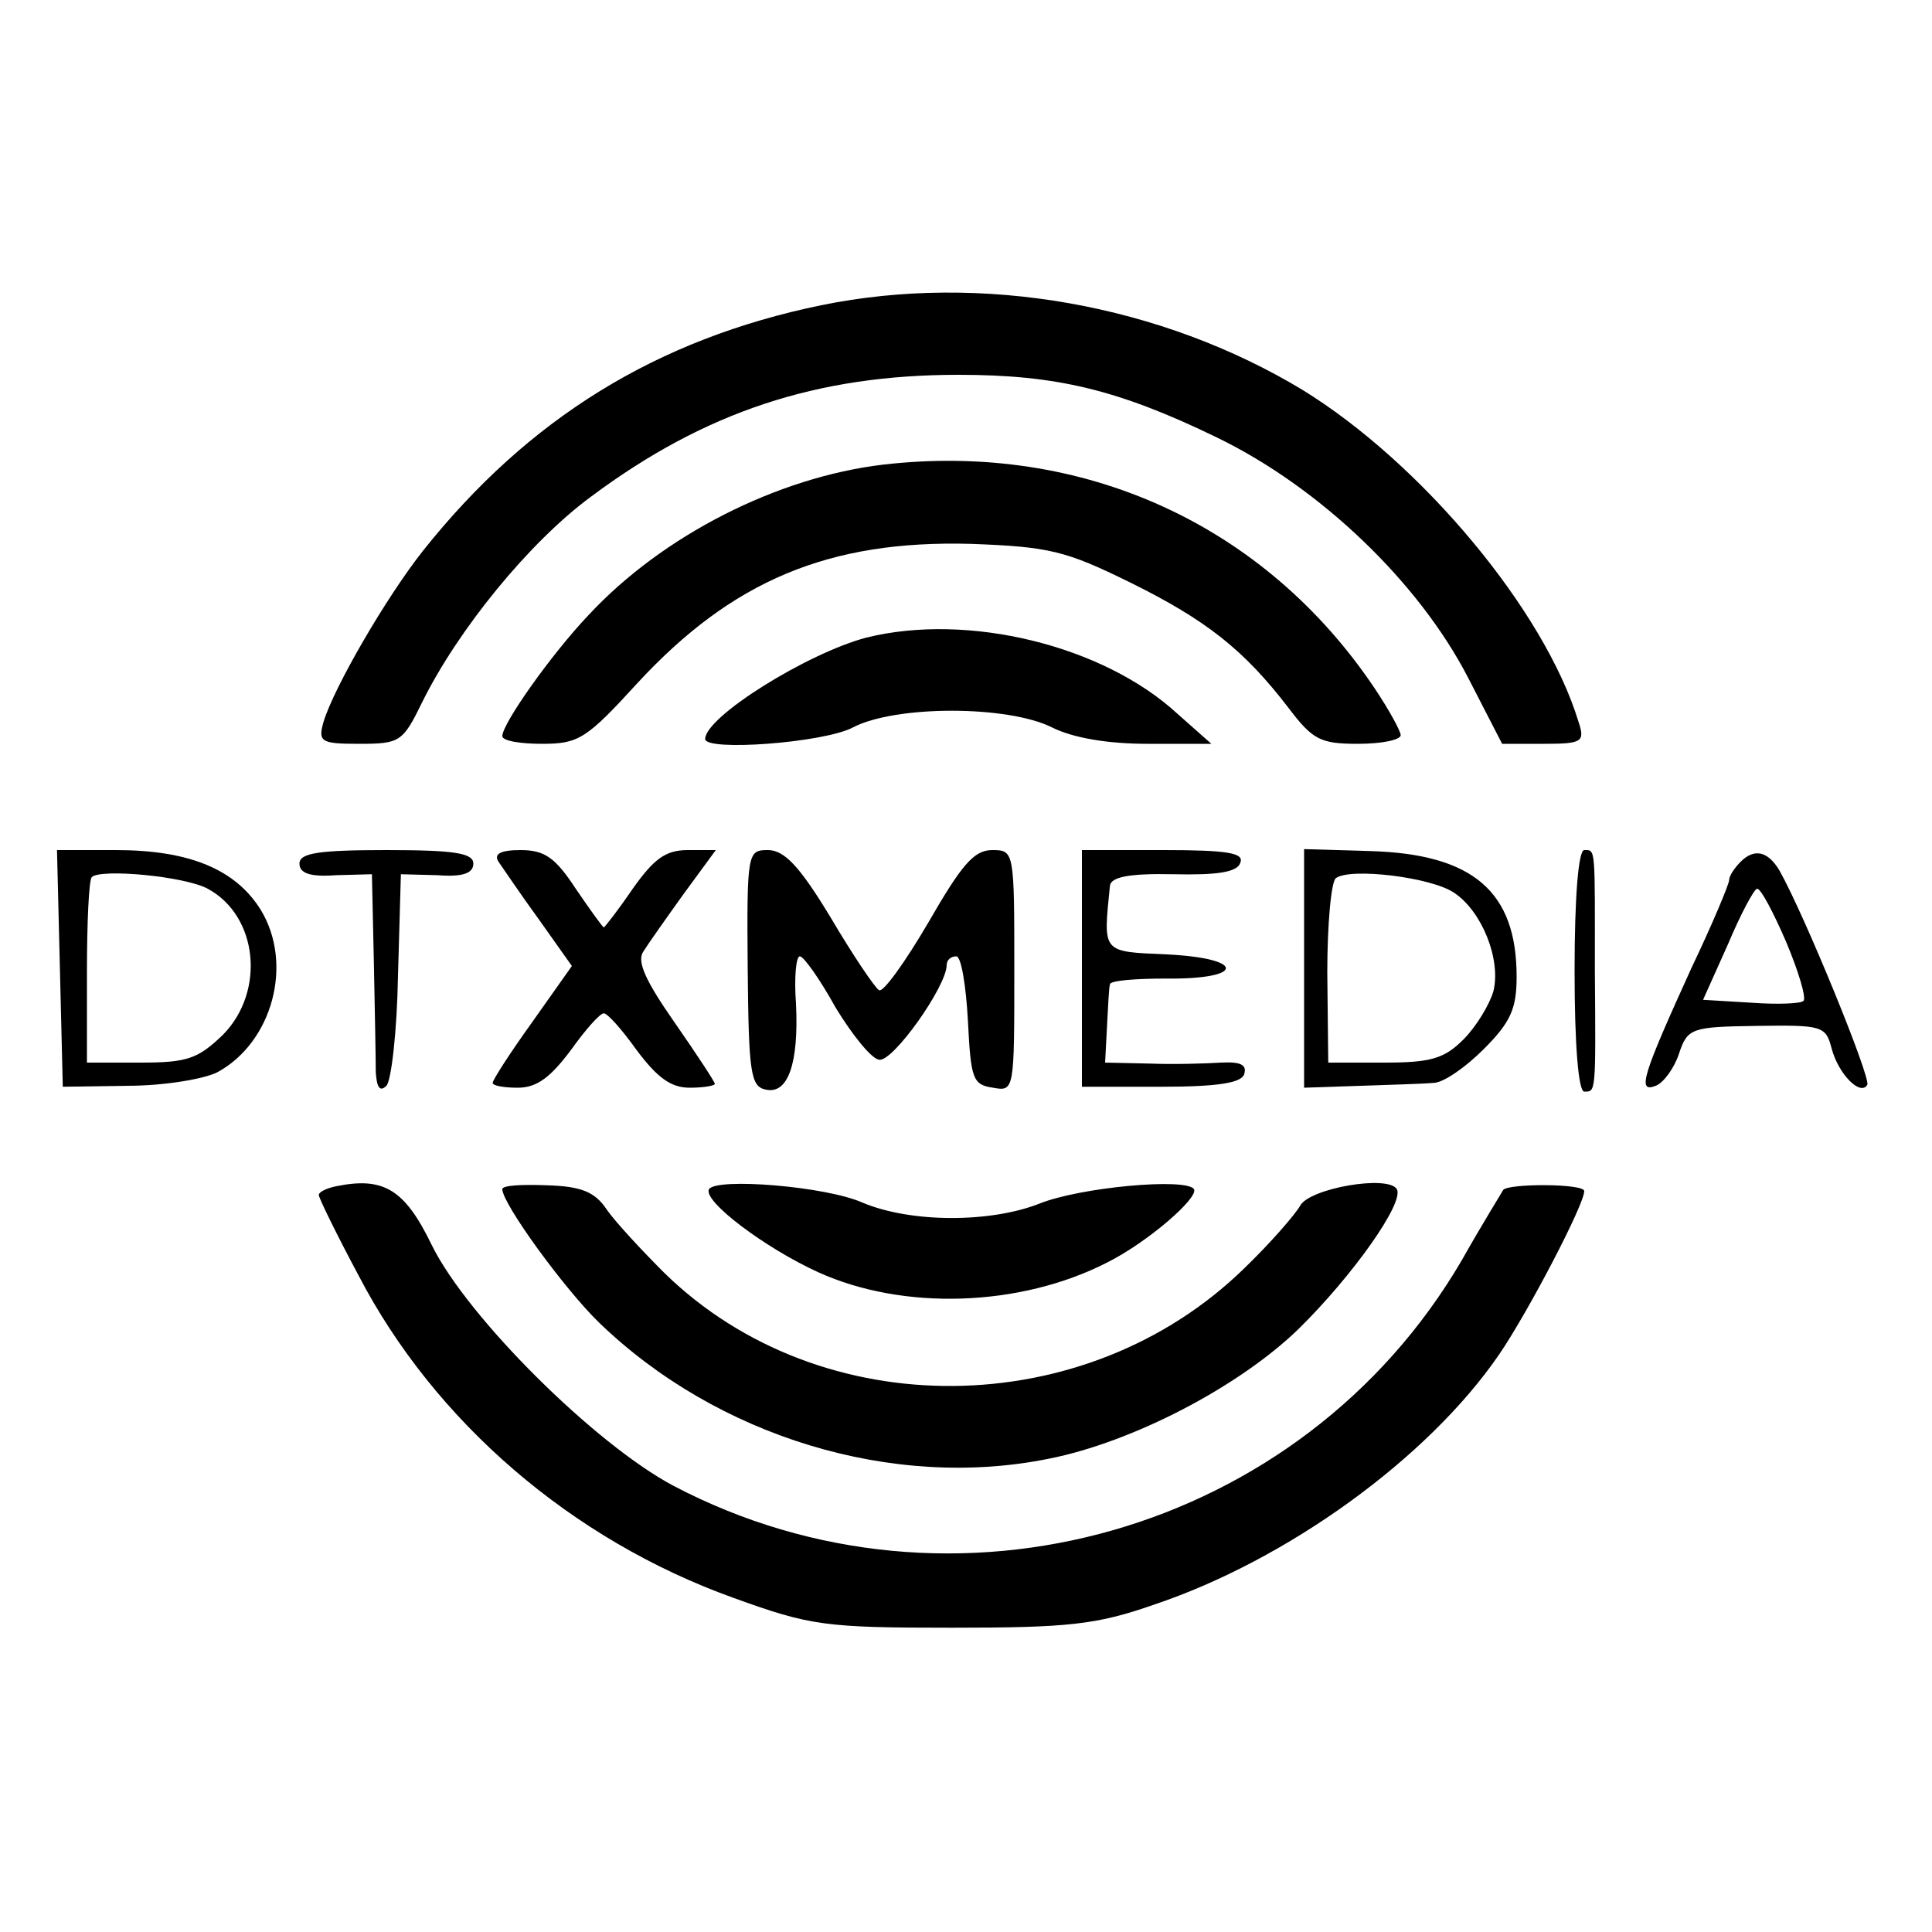
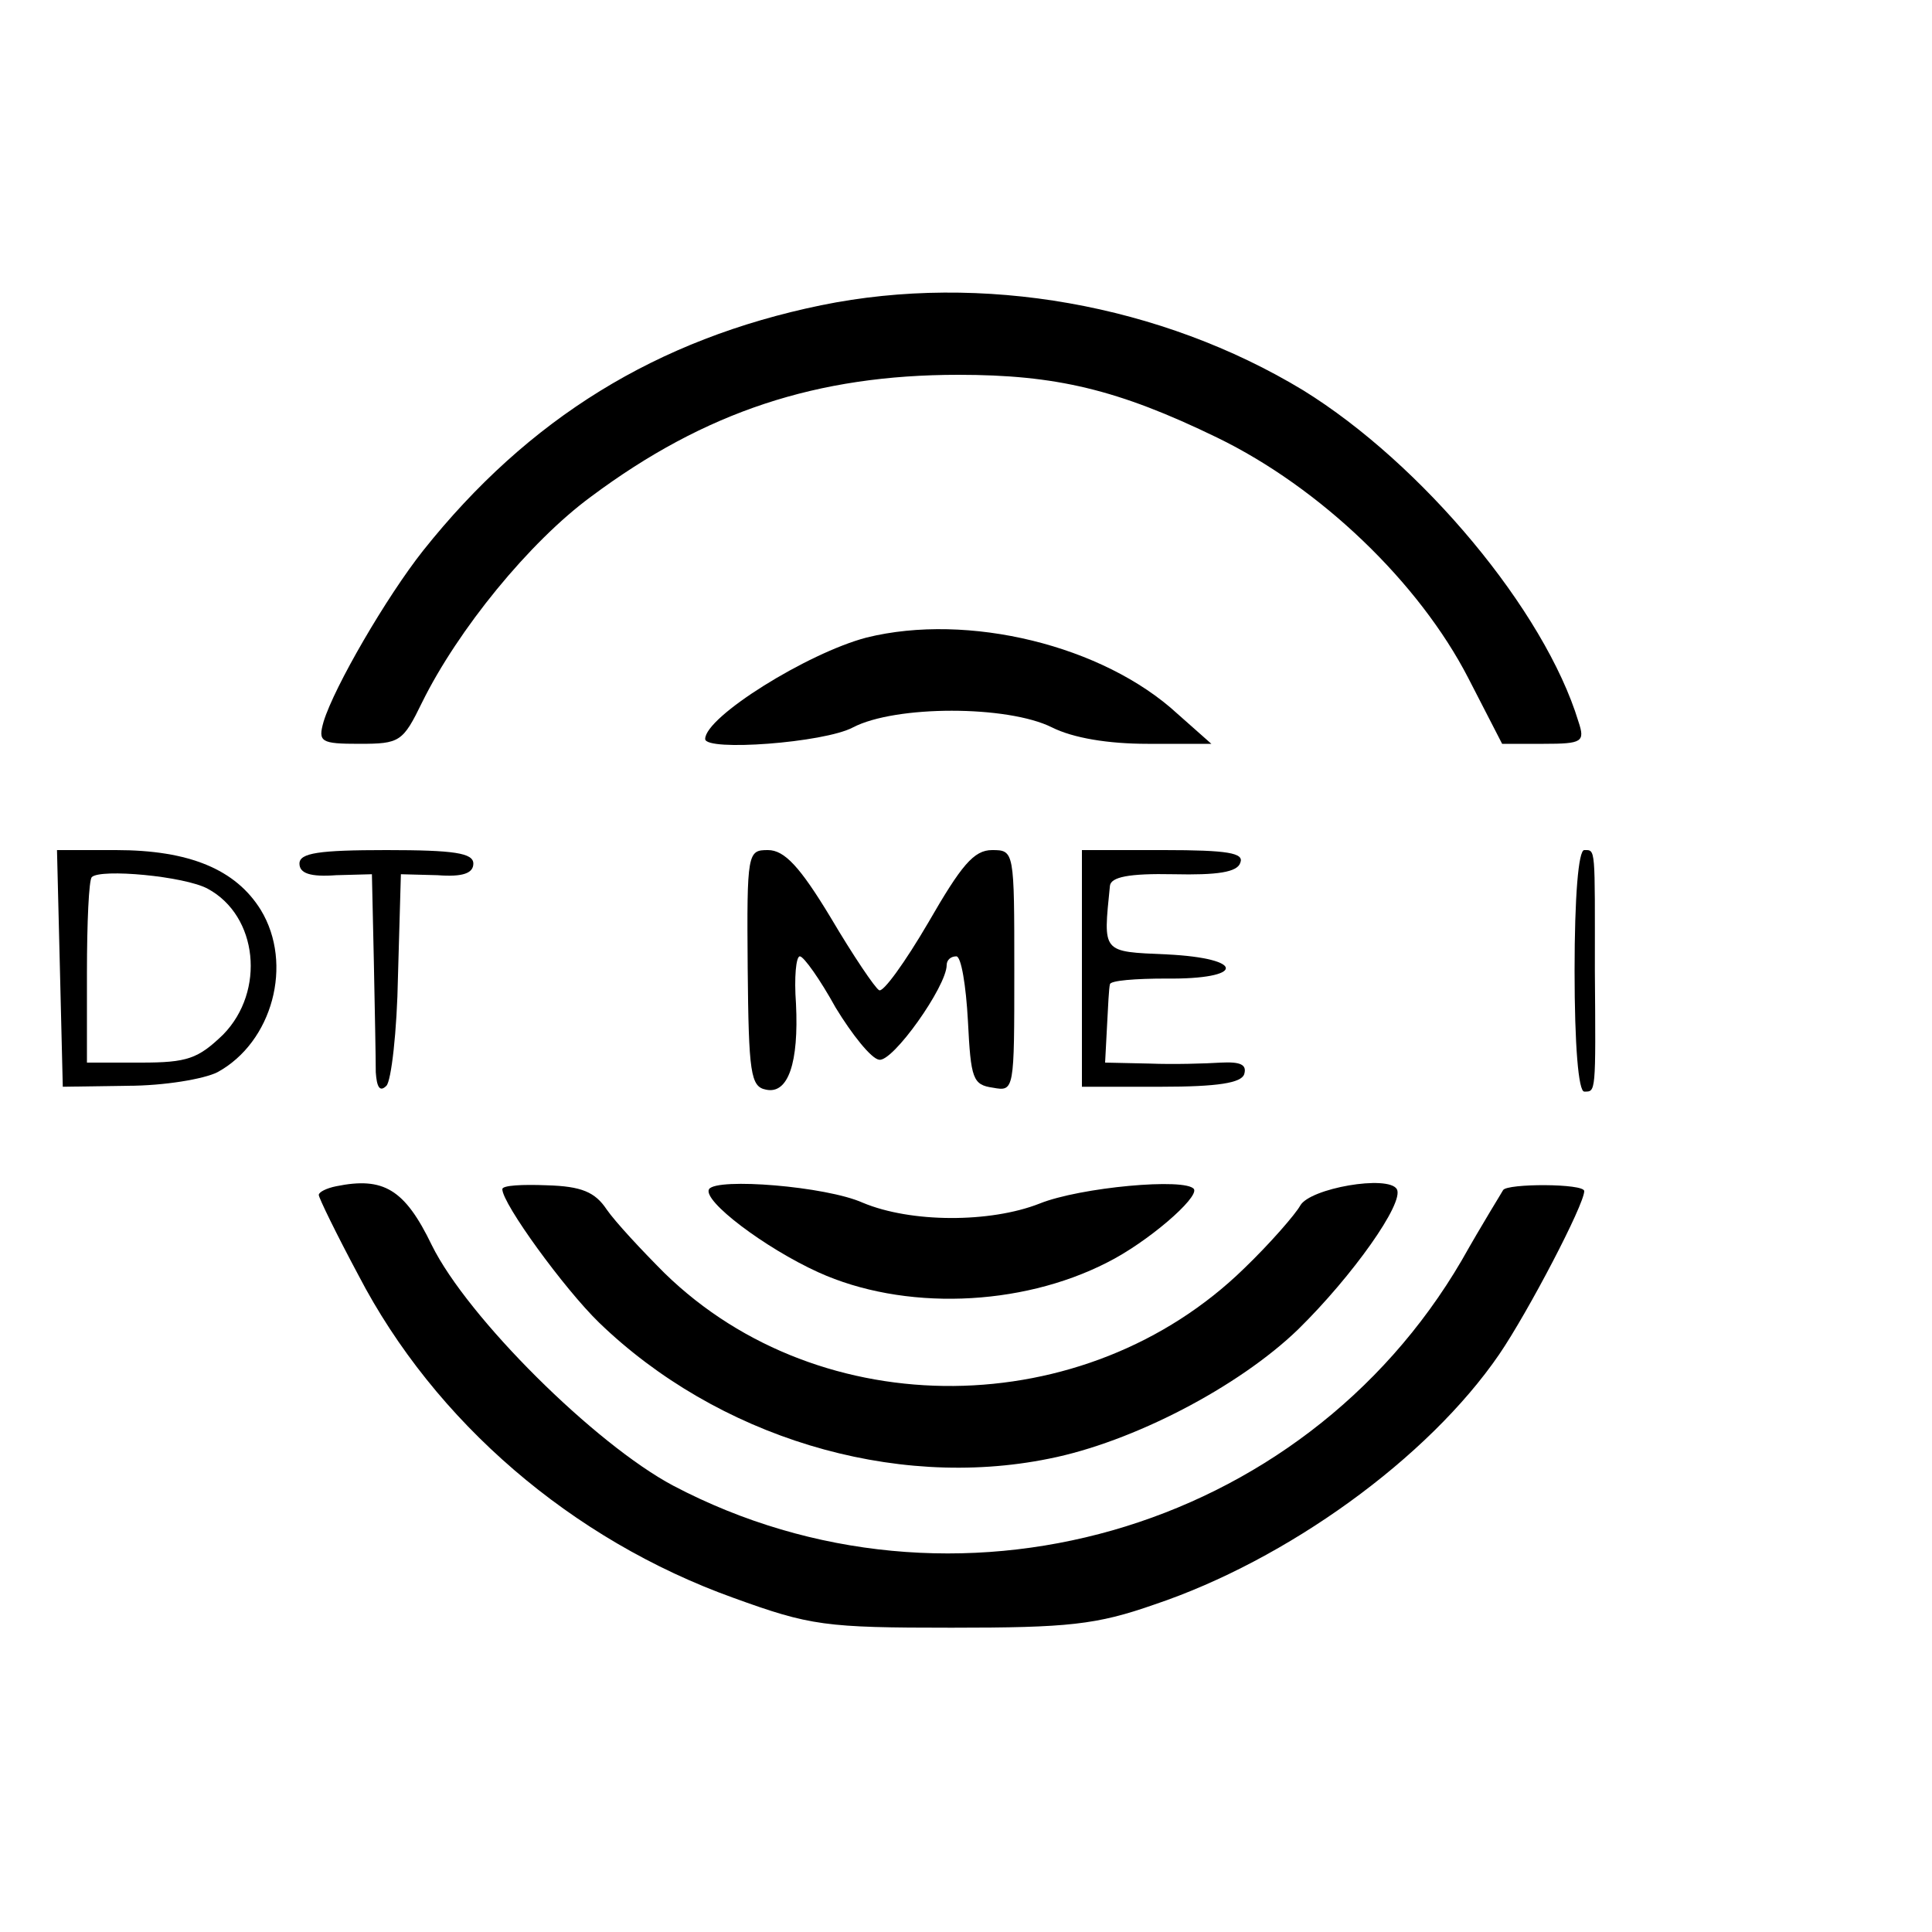
<svg xmlns="http://www.w3.org/2000/svg" version="1.0" width="200pt" height="200pt" viewBox="0 0 200 200" preserveAspectRatio="xMidYMid meet">
  <g transform="translate(0,200) scale(0.1,-0.1)" fill="#000000" stroke="none">
    <path d="M850 1684 c-170 -35 -303 -117 -412 -254 -38 -48 -92 -141 -103 -177 -6 -21 -3 -23 37 -23 42 0 45 2 65 43 37 75 111 166 175 213 118 88 234 126 380 126 101 0 165 -15 268 -65 107 -52 209 -150 260 -249 l35 -68 43 0 c40 0 43 2 36 23 -35 115 -162 267 -285 343 -147 89 -333 122 -499 88z" />
-     <path d="M914 1519 c-109 -13 -228 -73 -305 -156 -38 -40 -89 -112 -89 -125 0 -5 19 -8 41 -8 38 0 46 5 99 63 98 106 198 148 345 144 81 -3 98 -7 165 -40 79 -39 118 -70 164 -130 25 -33 33 -37 72 -37 24 0 44 4 44 9 0 4 -12 26 -26 47 -114 171 -303 257 -510 233z" />
    <path d="M897 1340 c-61 -16 -167 -82 -167 -105 0 -13 123 -4 153 12 44 23 160 23 206 0 22 -11 58 -17 99 -17 l66 0 -35 31 c-77 71 -217 105 -322 79z" />
    <path d="M62 998 l3 -123 67 1 c38 0 79 7 93 14 57 31 79 112 45 168 -26 42 -74 62 -150 62 l-61 0 3 -122z m153 82 c52 -28 60 -106 16 -151 -26 -25 -37 -29 -85 -29 l-56 0 0 93 c0 52 2 96 5 99 9 9 96 1 120 -12z" />
    <path d="M310 1106 c0 -10 11 -14 38 -12 l37 1 2 -90 c1 -49 2 -101 2 -115 1 -15 4 -21 11 -14 5 5 11 56 12 114 l3 105 38 -1 c26 -2 37 2 37 12 0 11 -20 14 -90 14 -70 0 -90 -3 -90 -14z" />
-     <path d="M516 1108 c5 -7 23 -34 42 -60 l34 -48 -41 -58 c-23 -32 -41 -60 -41 -63 0 -3 12 -5 26 -5 20 0 34 11 55 39 15 21 30 38 34 38 4 0 19 -17 34 -38 21 -28 35 -39 55 -39 14 0 26 2 26 4 0 2 -19 31 -42 64 -30 43 -39 63 -32 73 5 8 24 35 42 60 l33 45 -29 0 c-23 0 -35 -9 -57 -40 -15 -22 -29 -40 -30 -40 -1 0 -14 18 -29 40 -21 32 -32 40 -57 40 -21 0 -28 -4 -23 -12z" />
    <path d="M774 998 c1 -109 3 -123 19 -126 23 -5 34 28 31 89 -2 27 0 49 4 49 4 0 21 -24 37 -53 17 -28 37 -53 45 -54 14 -3 70 76 70 98 0 5 4 9 10 9 5 0 10 -30 12 -67 3 -60 5 -66 26 -69 22 -4 22 -3 22 121 0 124 0 125 -23 125 -19 0 -32 -16 -66 -75 -24 -41 -47 -73 -51 -70 -4 2 -27 36 -50 75 -32 53 -48 70 -65 70 -21 0 -22 -2 -21 -122z" />
    <path d="M1120 997 l0 -122 82 0 c59 0 83 4 86 13 3 10 -4 13 -24 12 -16 -1 -49 -2 -74 -1 l-46 1 2 38 c1 20 2 40 3 43 0 4 27 6 58 6 82 -1 83 21 1 25 -68 3 -66 1 -59 71 1 9 19 13 66 12 45 -1 66 2 69 12 4 10 -13 13 -79 13 l-85 0 0 -123z" />
-     <path d="M1350 998 l0 -124 58 2 c31 1 65 2 76 3 10 0 33 16 52 35 28 28 34 42 34 75 0 88 -45 127 -152 130 l-68 2 0 -123z m155 78 c29 -19 49 -69 41 -102 -4 -14 -18 -37 -31 -50 -20 -20 -34 -24 -82 -24 l-58 0 -1 93 c0 50 4 95 9 98 15 11 98 1 122 -15z" />
-     <path d="M1630 995 c0 -77 4 -125 10 -125 12 0 12 -3 11 125 0 129 1 125 -11 125 -6 0 -10 -48 -10 -125z" />
-     <path d="M1802 1108 c-7 -7 -12 -15 -12 -19 0 -4 -17 -45 -39 -91 -50 -110 -57 -130 -37 -122 8 3 19 18 24 33 9 27 13 28 81 29 67 1 71 0 77 -23 7 -27 30 -50 37 -38 4 7 -65 176 -91 222 -12 20 -26 23 -40 9z m47 -83 c13 -31 21 -58 18 -61 -2 -3 -27 -4 -54 -2 l-50 3 26 58 c13 31 27 57 30 57 4 0 17 -25 30 -55z" />
+     <path d="M1630 995 c0 -77 4 -125 10 -125 12 0 12 -3 11 125 0 129 1 125 -11 125 -6 0 -10 -48 -10 -125" />
    <path d="M348 772 c-10 -2 -18 -6 -18 -9 0 -3 18 -40 41 -83 79 -152 221 -274 388 -334 80 -29 95 -31 226 -31 121 0 150 3 210 24 137 46 283 151 357 259 30 44 88 155 88 169 0 8 -80 8 -84 1 -1 -2 -21 -34 -43 -73 -165 -282 -527 -385 -816 -233 -81 43 -213 174 -250 249 -28 58 -50 71 -99 61z" />
    <path d="M520 769 c0 -15 64 -103 100 -138 122 -118 304 -174 466 -141 86 17 196 74 258 134 56 55 110 131 102 145 -9 15 -90 1 -100 -17 -5 -9 -31 -39 -58 -65 -164 -160 -438 -163 -600 -5 -24 24 -51 53 -60 66 -12 18 -26 24 -62 25 -25 1 -46 0 -46 -4z" />
    <path d="M734 769 c-7 -12 58 -61 113 -86 88 -40 209 -36 299 10 42 21 95 67 90 76 -8 12 -118 2 -160 -15 -51 -20 -133 -20 -183 1 -38 17 -151 26 -159 14z" />
  </g>
</svg>